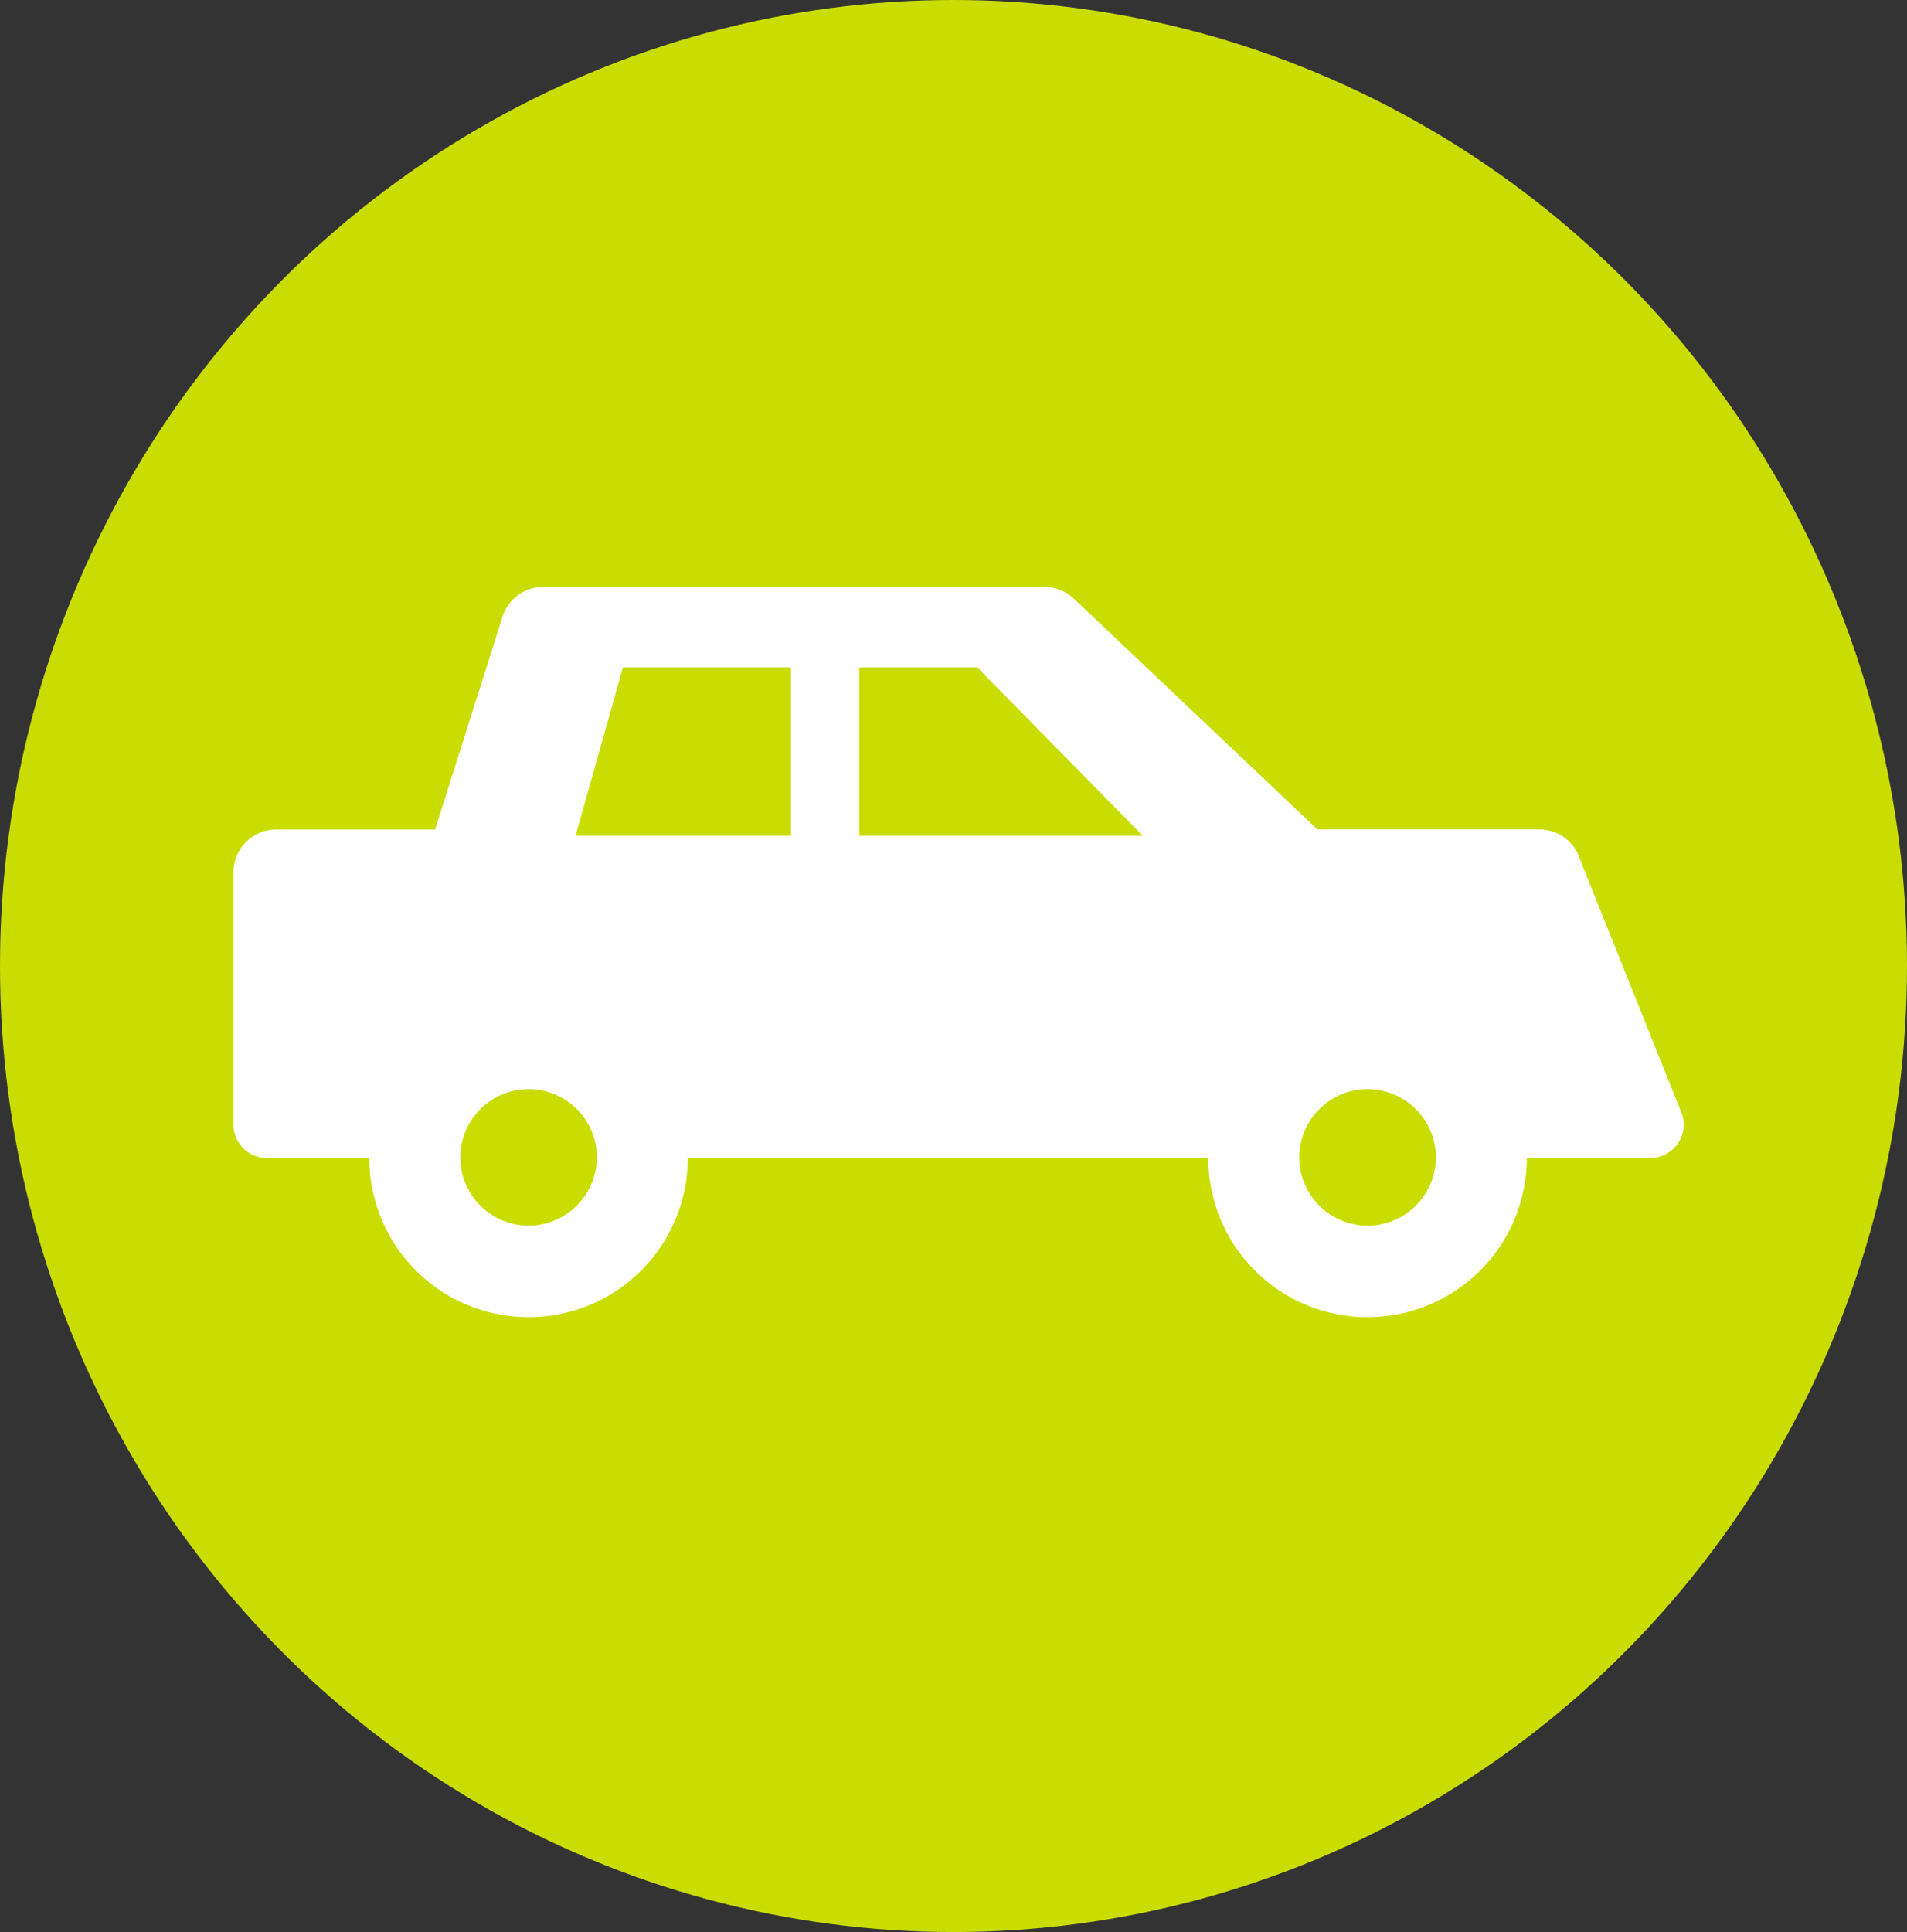
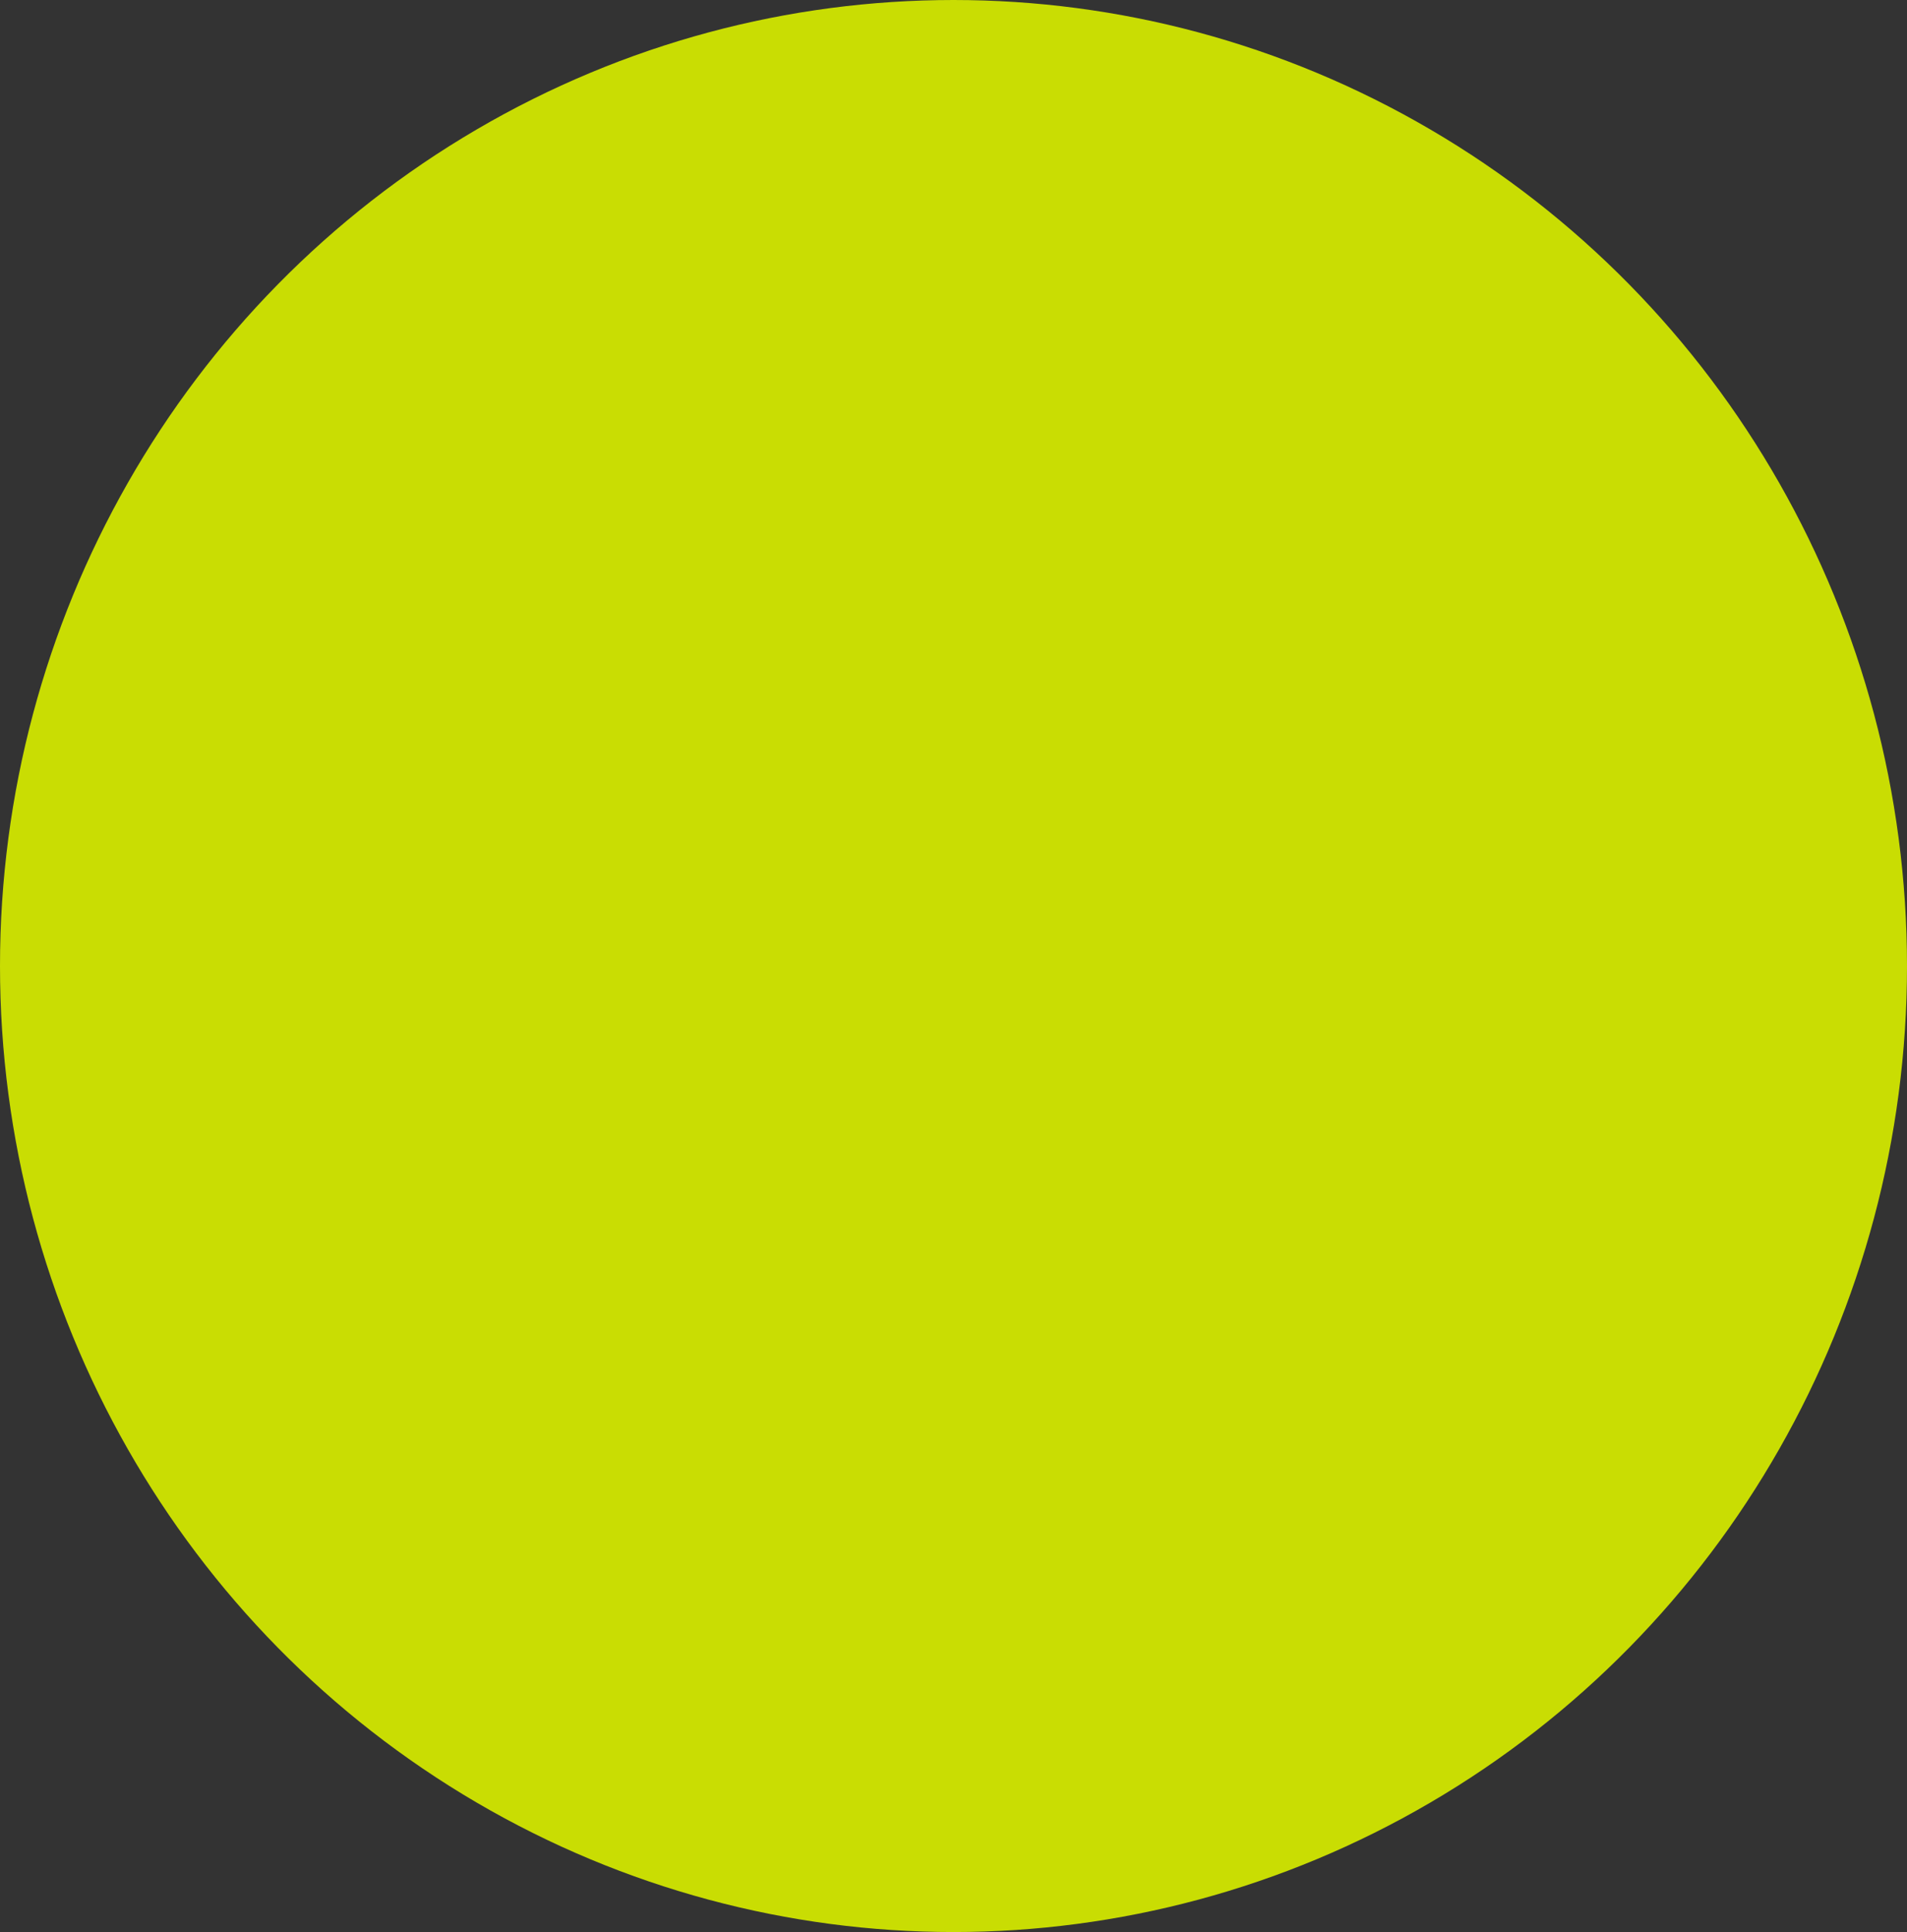
<svg xmlns="http://www.w3.org/2000/svg" width="78" height="79" viewBox="0 0 78 79">
  <rect x="0" y="0" width="78" height="79" fill="#333333" stroke="none" />
  <g id="Groupe_19724" data-name="Groupe 19724" transform="translate(-181 -1353)">
    <ellipse id="Ellipse_259" data-name="Ellipse 259" cx="39" cy="39.5" rx="39" ry="39.5" transform="translate(181 1353)" fill="#c9dd03" />
-     <path id="side-car" d="M59.218,124.389l-4.263-10.64a1.746,1.746,0,0,0-1.542-.93H44.335l-9.965-9.439a1.748,1.748,0,0,0-1.2-.478H12.662A1.746,1.746,0,0,0,11,104.122l-2.756,8.7h-6.5A1.741,1.741,0,0,0,0,114.564v10.329a1.351,1.351,0,0,0,1.353,1.355l4.2,0a6.514,6.514,0,0,0,13.028,0H39.869a6.514,6.514,0,0,0,13.028,0l5.061,0a1.356,1.356,0,0,0,1.259-1.858Zm-47.147,4.63a2.792,2.792,0,1,1,2.79-2.794A2.8,2.8,0,0,1,12.071,129.019ZM22.8,113.079H13.99l1.937-6.89H22.8v6.89Zm2.794,0v-6.89h4.823l6.778,6.89Zm20.79,15.94a2.792,2.792,0,1,1,2.792-2.794A2.793,2.793,0,0,1,46.383,129.019Z" transform="translate(190.552 1274.098)" fill="#fff" />
  </g>
</svg>